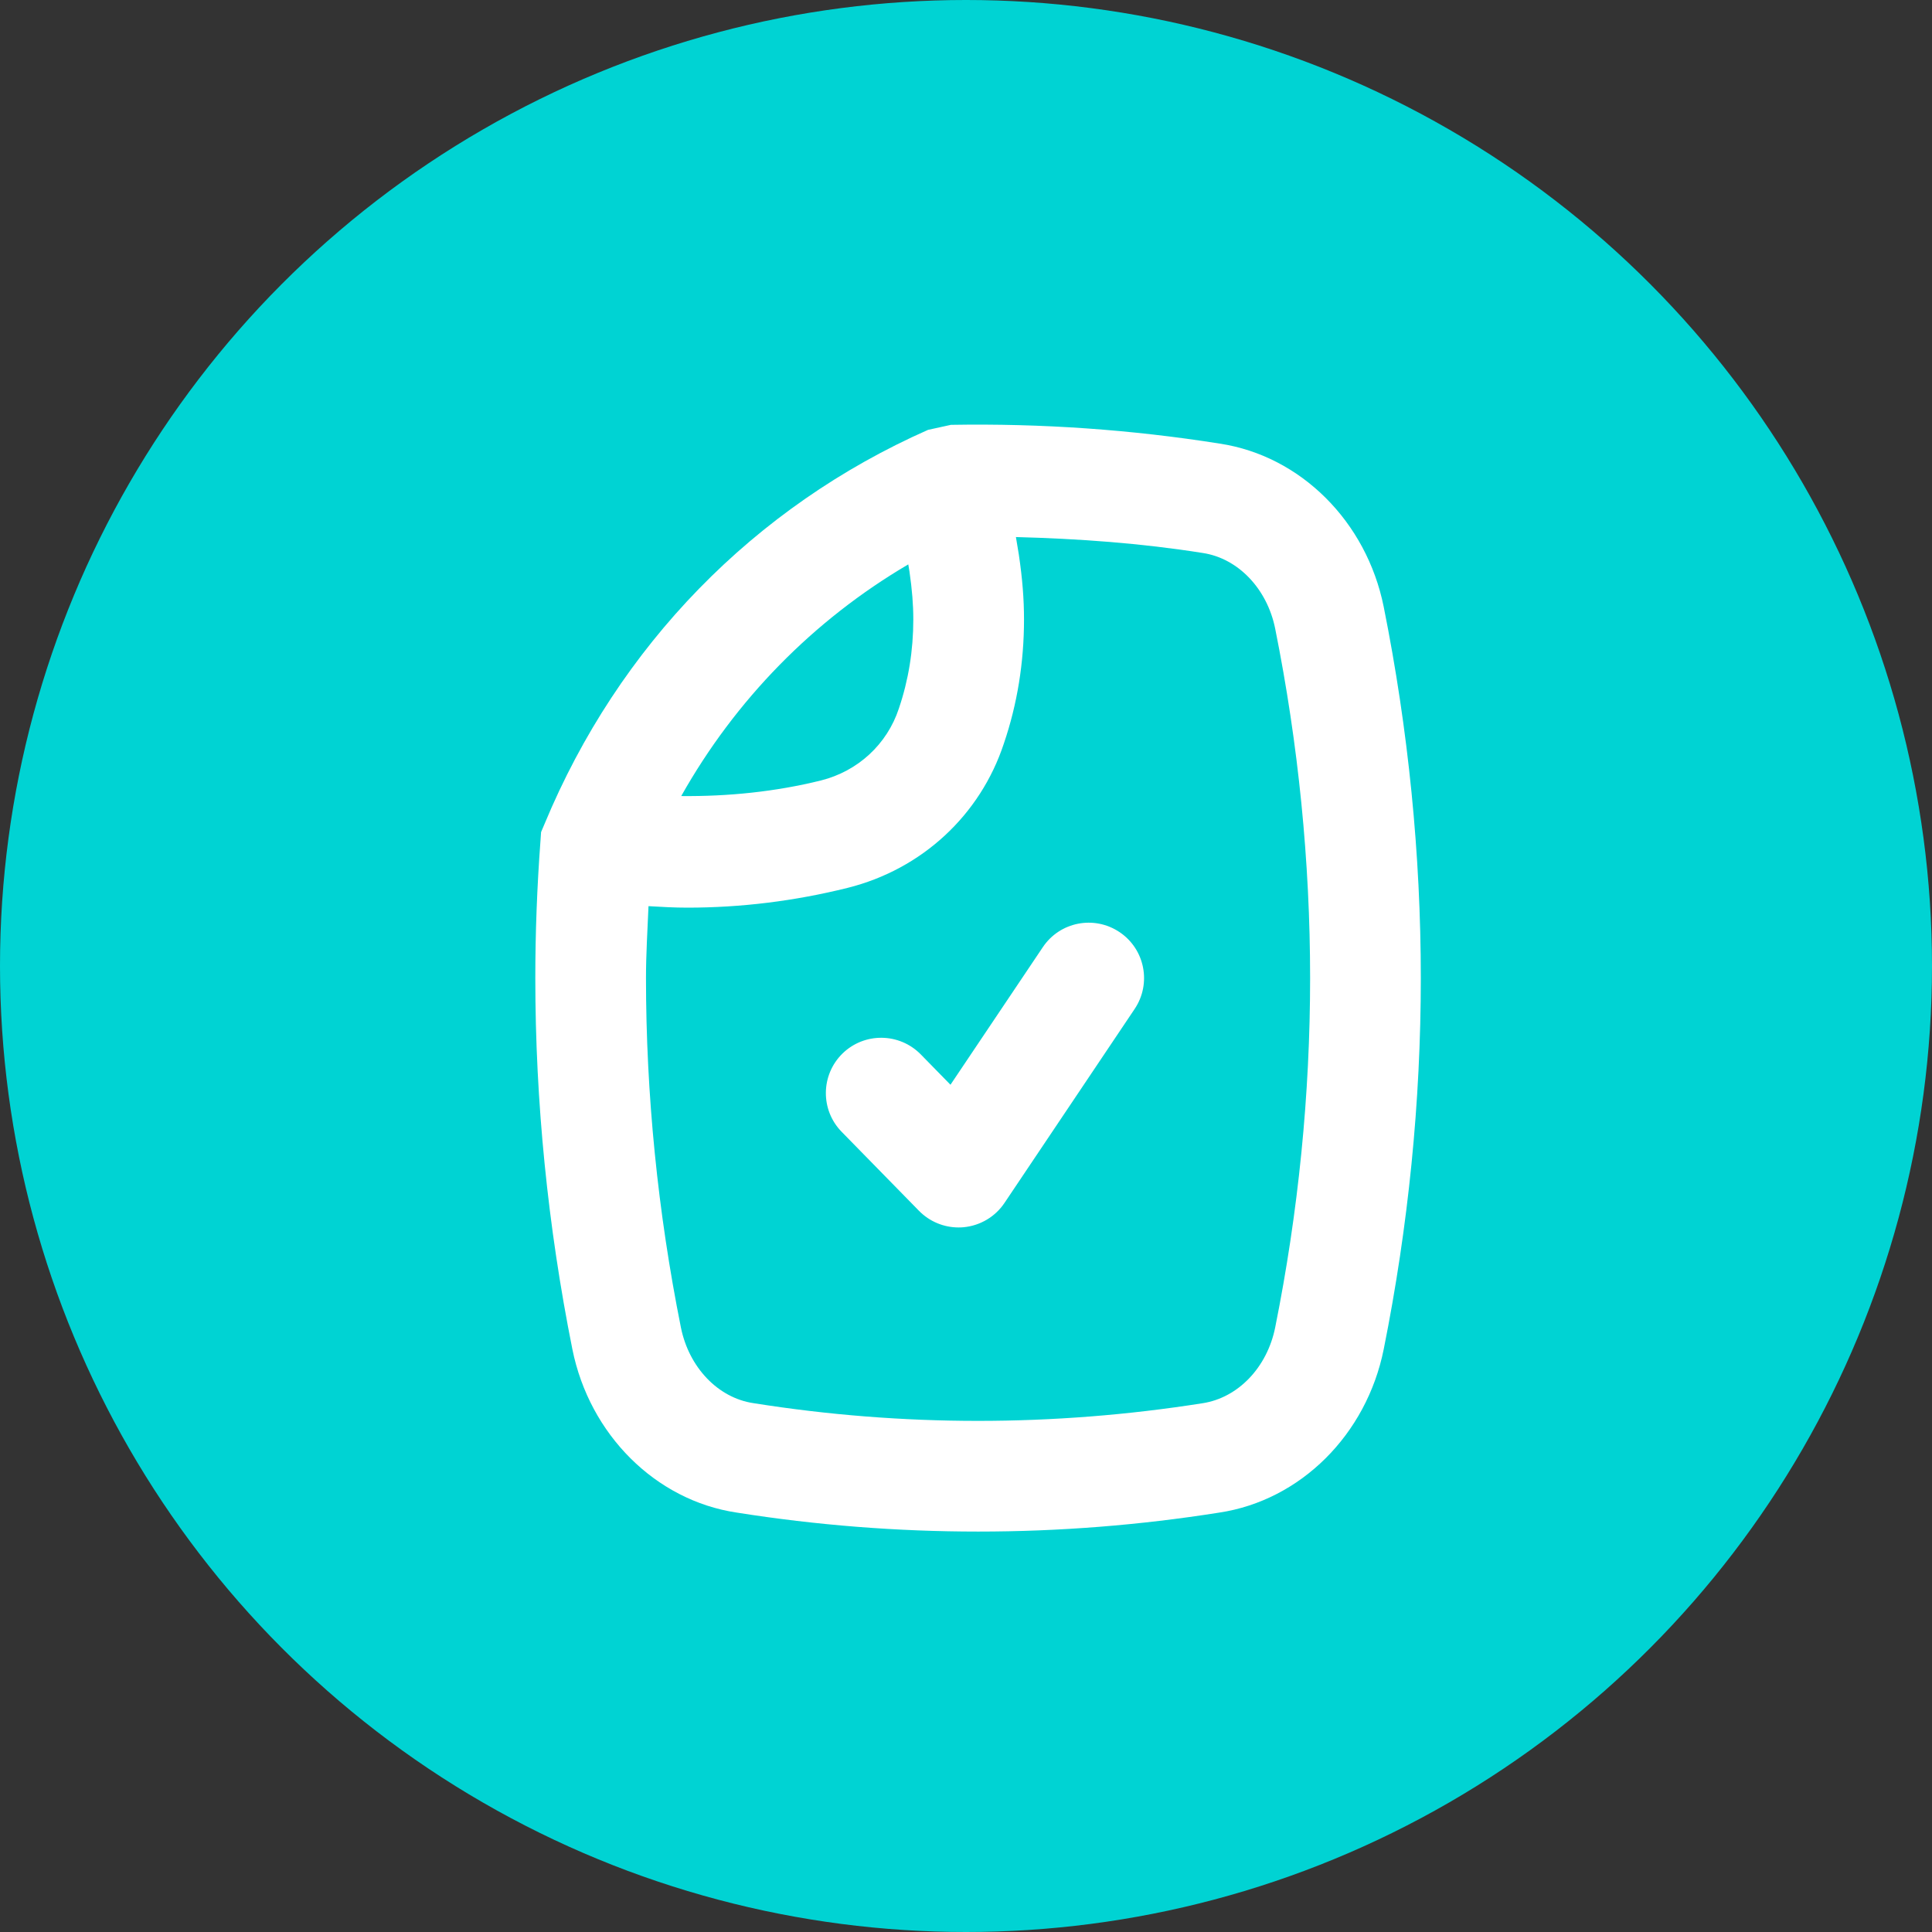
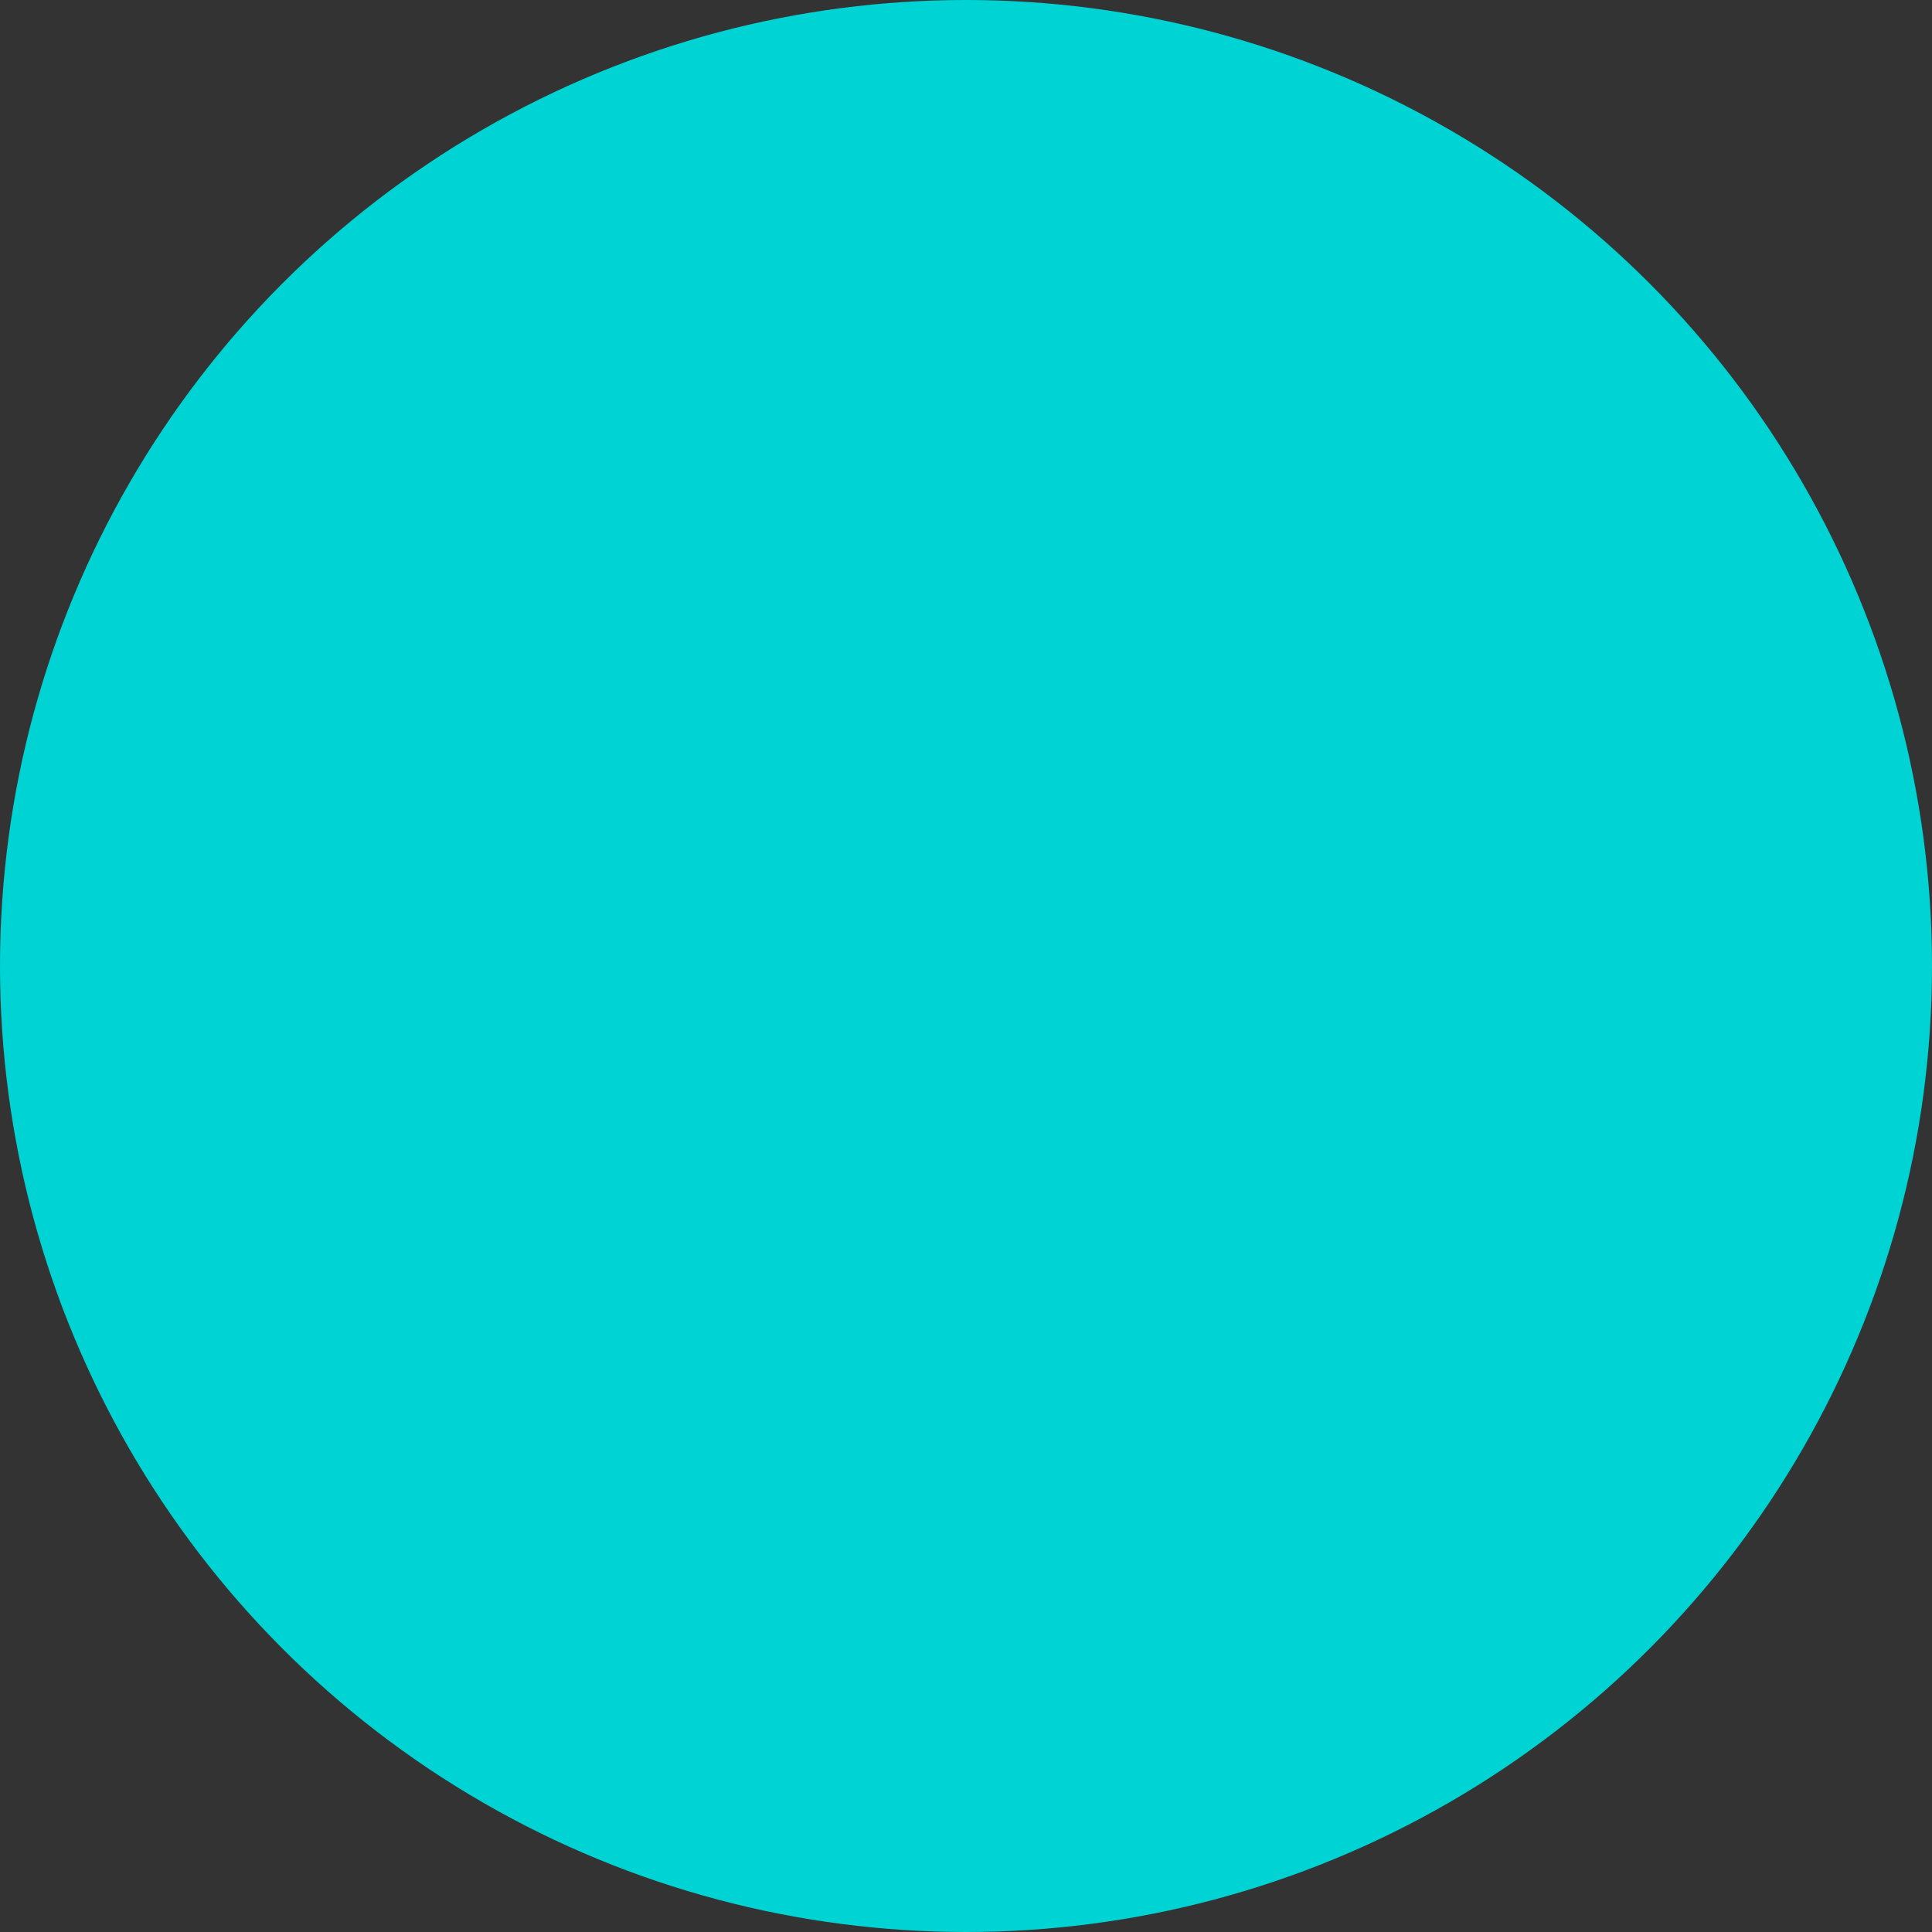
<svg xmlns="http://www.w3.org/2000/svg" width="80" height="80" viewBox="0 0 80 80" fill="none">
  <rect x="0" y="0" width="80" height="80" fill="#333333" stroke="none" />
  <circle cx="40" cy="40" r="40" fill="#00D3D3" />
-   <path d="M43.18 39.222L39.357 44.917L38.127 43.66C37.24 42.758 35.792 42.74 34.886 43.624C33.982 44.51 33.966 45.961 34.85 46.865L38.053 50.137C38.487 50.58 39.078 50.826 39.691 50.826C39.76 50.826 39.832 50.824 39.901 50.817C40.588 50.752 41.21 50.383 41.593 49.812L46.984 41.778C47.689 40.726 47.409 39.303 46.36 38.598C45.301 37.888 43.883 38.172 43.18 39.222Z" fill="white" />
-   <path d="M50.505 18.369C46.853 17.789 43.129 17.527 39.374 17.592L38.427 17.8C31.236 20.98 25.615 26.732 22.551 34.111L22.405 34.455L22.379 34.829C22.238 36.722 22.166 38.629 22.166 40.5C22.166 45.614 22.683 50.783 23.701 55.87C24.413 59.408 27.15 62.127 30.494 62.631C33.815 63.157 37.16 63.419 40.504 63.419C43.843 63.419 47.18 63.157 50.49 62.633C53.849 62.127 56.586 59.408 57.297 55.868C58.316 50.783 58.833 45.614 58.833 40.5C58.833 35.386 58.316 30.216 57.297 25.13C56.586 21.591 53.849 18.872 50.505 18.369ZM37.61 23.37L37.659 23.666C37.767 24.409 37.818 25.038 37.818 25.649C37.818 26.929 37.619 28.162 37.221 29.335C36.733 30.819 35.522 31.935 33.991 32.318C32.104 32.785 30.148 32.982 28.208 32.963C30.447 28.985 33.672 25.684 37.61 23.37ZM52.803 54.966C52.47 56.622 51.266 57.882 49.789 58.106C43.626 59.077 37.371 59.082 31.194 58.101C29.732 57.882 28.528 56.622 28.195 54.968C27.235 50.179 26.749 45.312 26.749 40.5C26.749 39.518 26.811 38.518 26.853 37.522C27.39 37.554 27.927 37.584 28.464 37.584C30.682 37.584 32.902 37.311 35.097 36.765C38.17 35.997 40.591 33.755 41.567 30.79C42.122 29.163 42.402 27.433 42.402 25.649C42.402 24.81 42.337 23.971 42.187 22.959L42.067 22.238C44.669 22.306 47.253 22.492 49.805 22.898C51.266 23.118 52.47 24.378 52.803 26.032C53.764 30.821 54.249 35.688 54.249 40.5C54.249 45.312 53.764 50.179 52.803 54.966Z" fill="white" />
</svg>